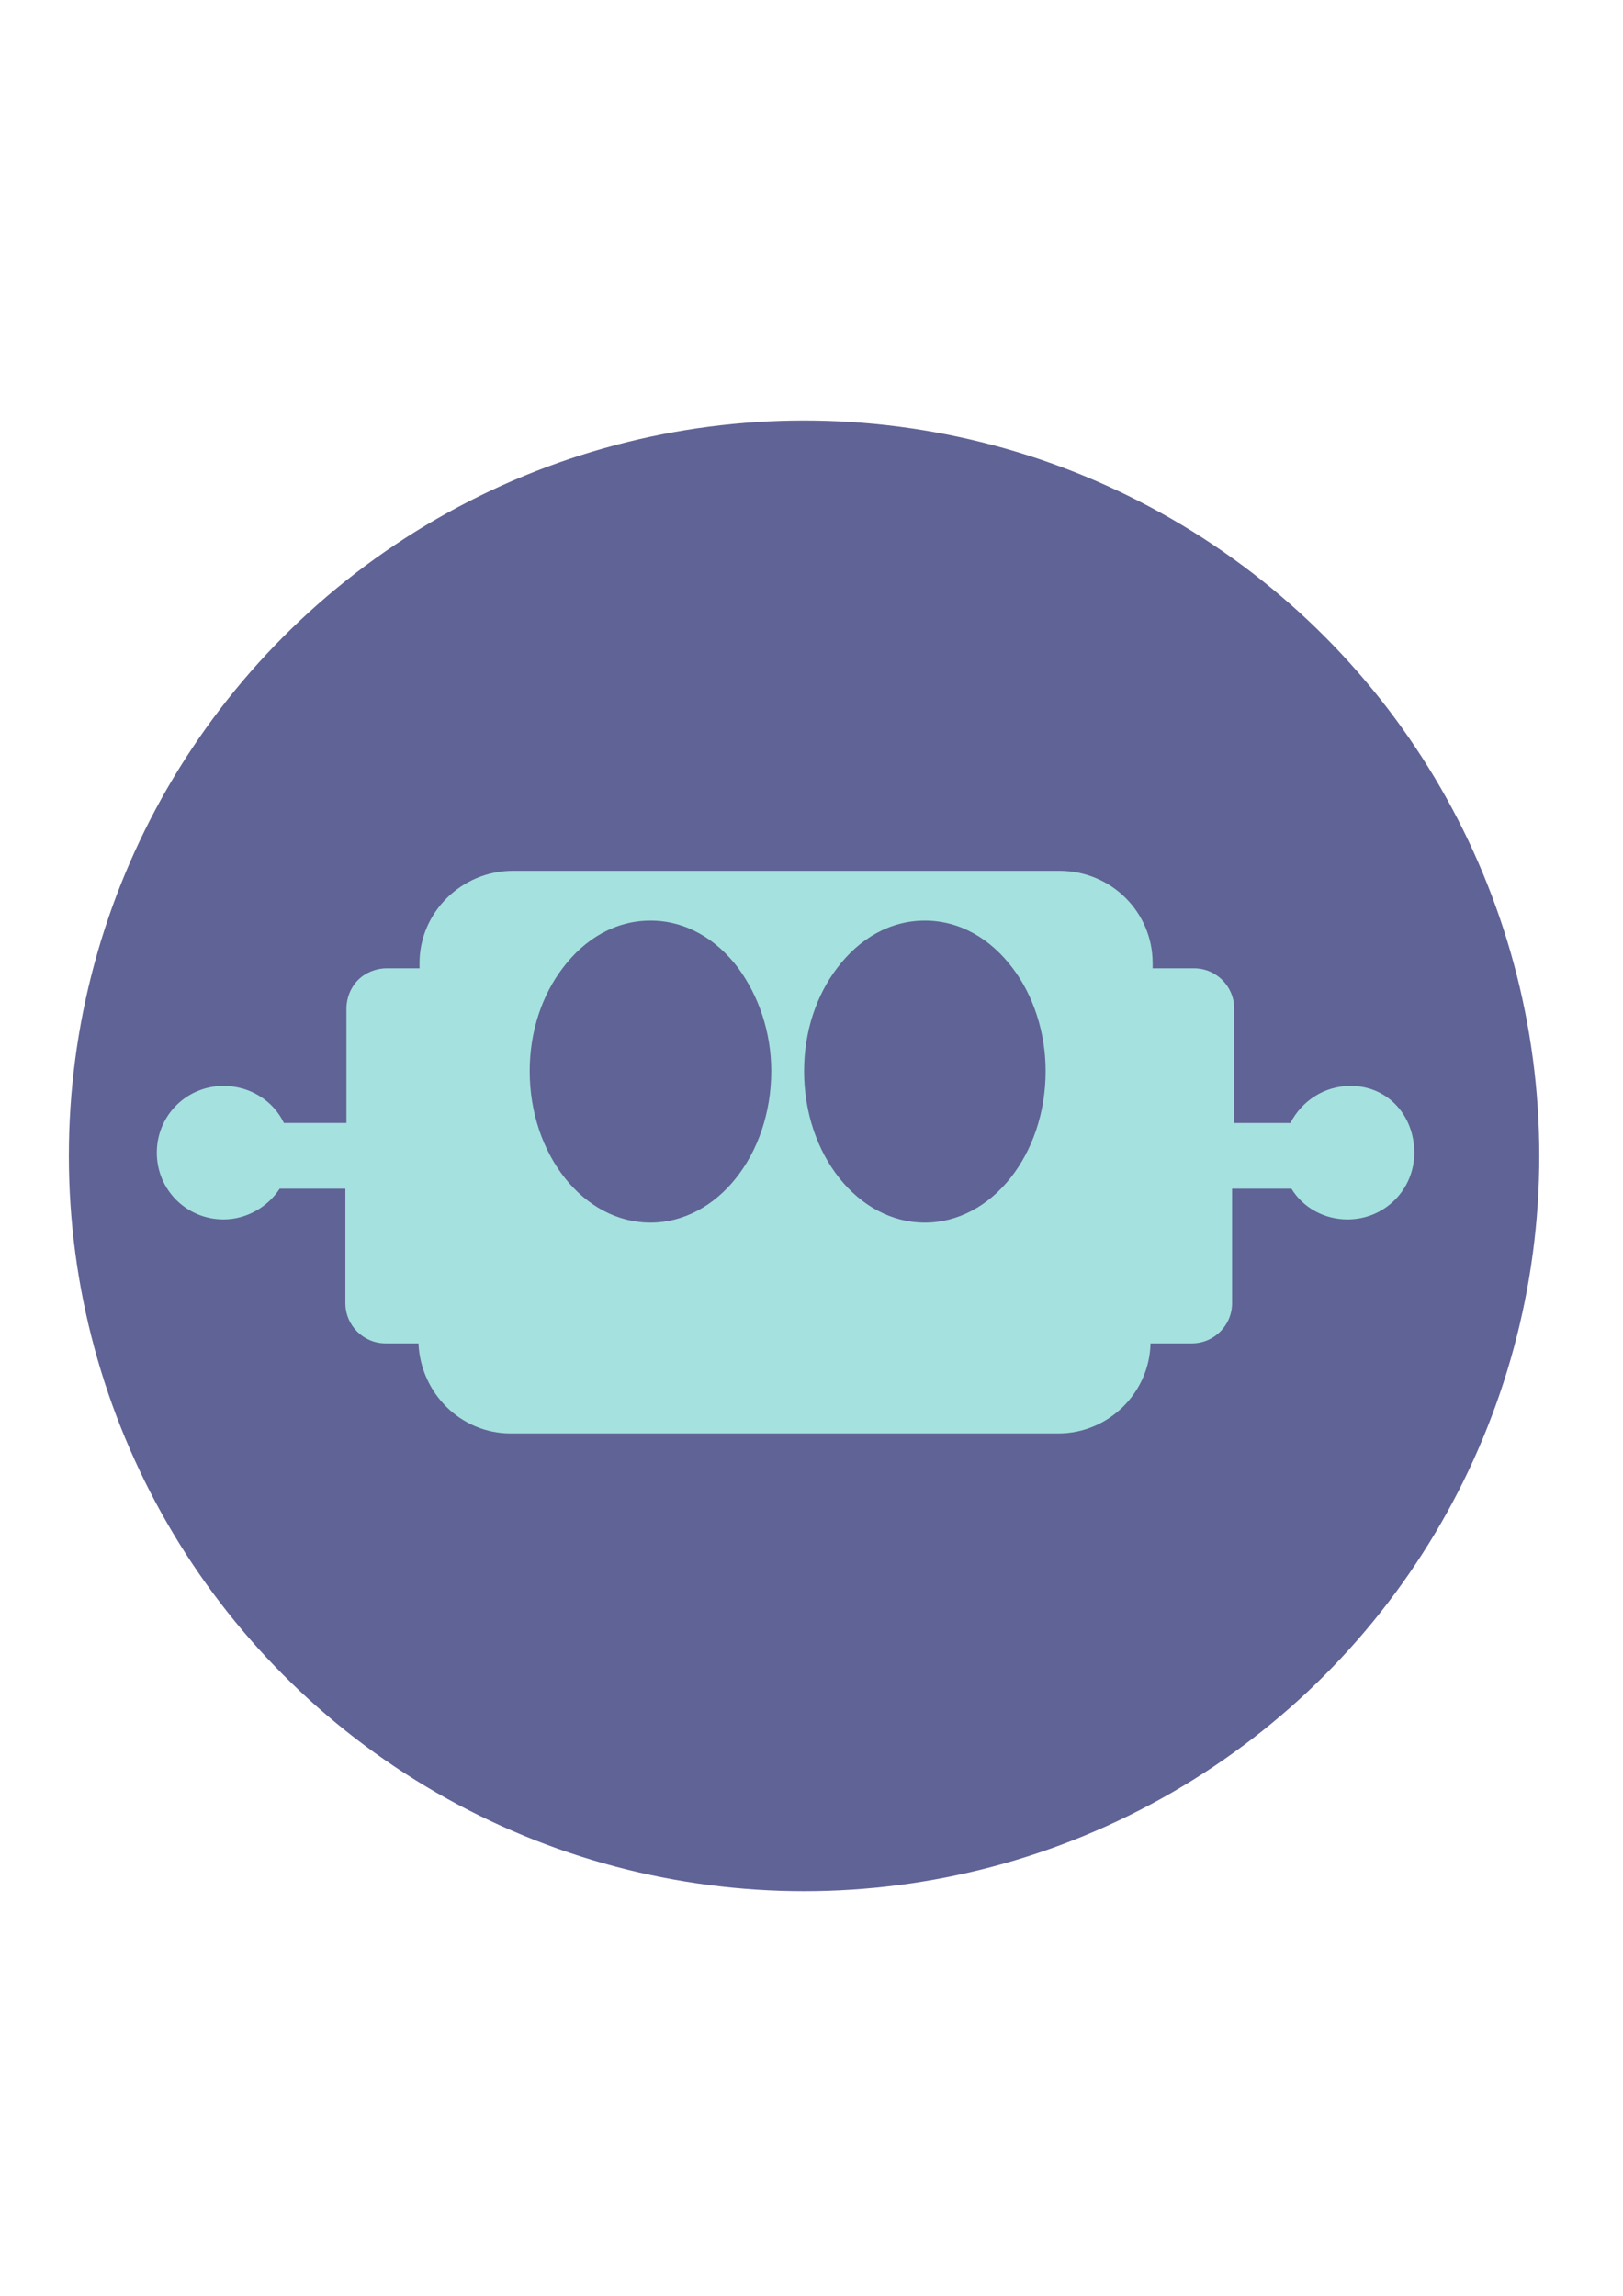
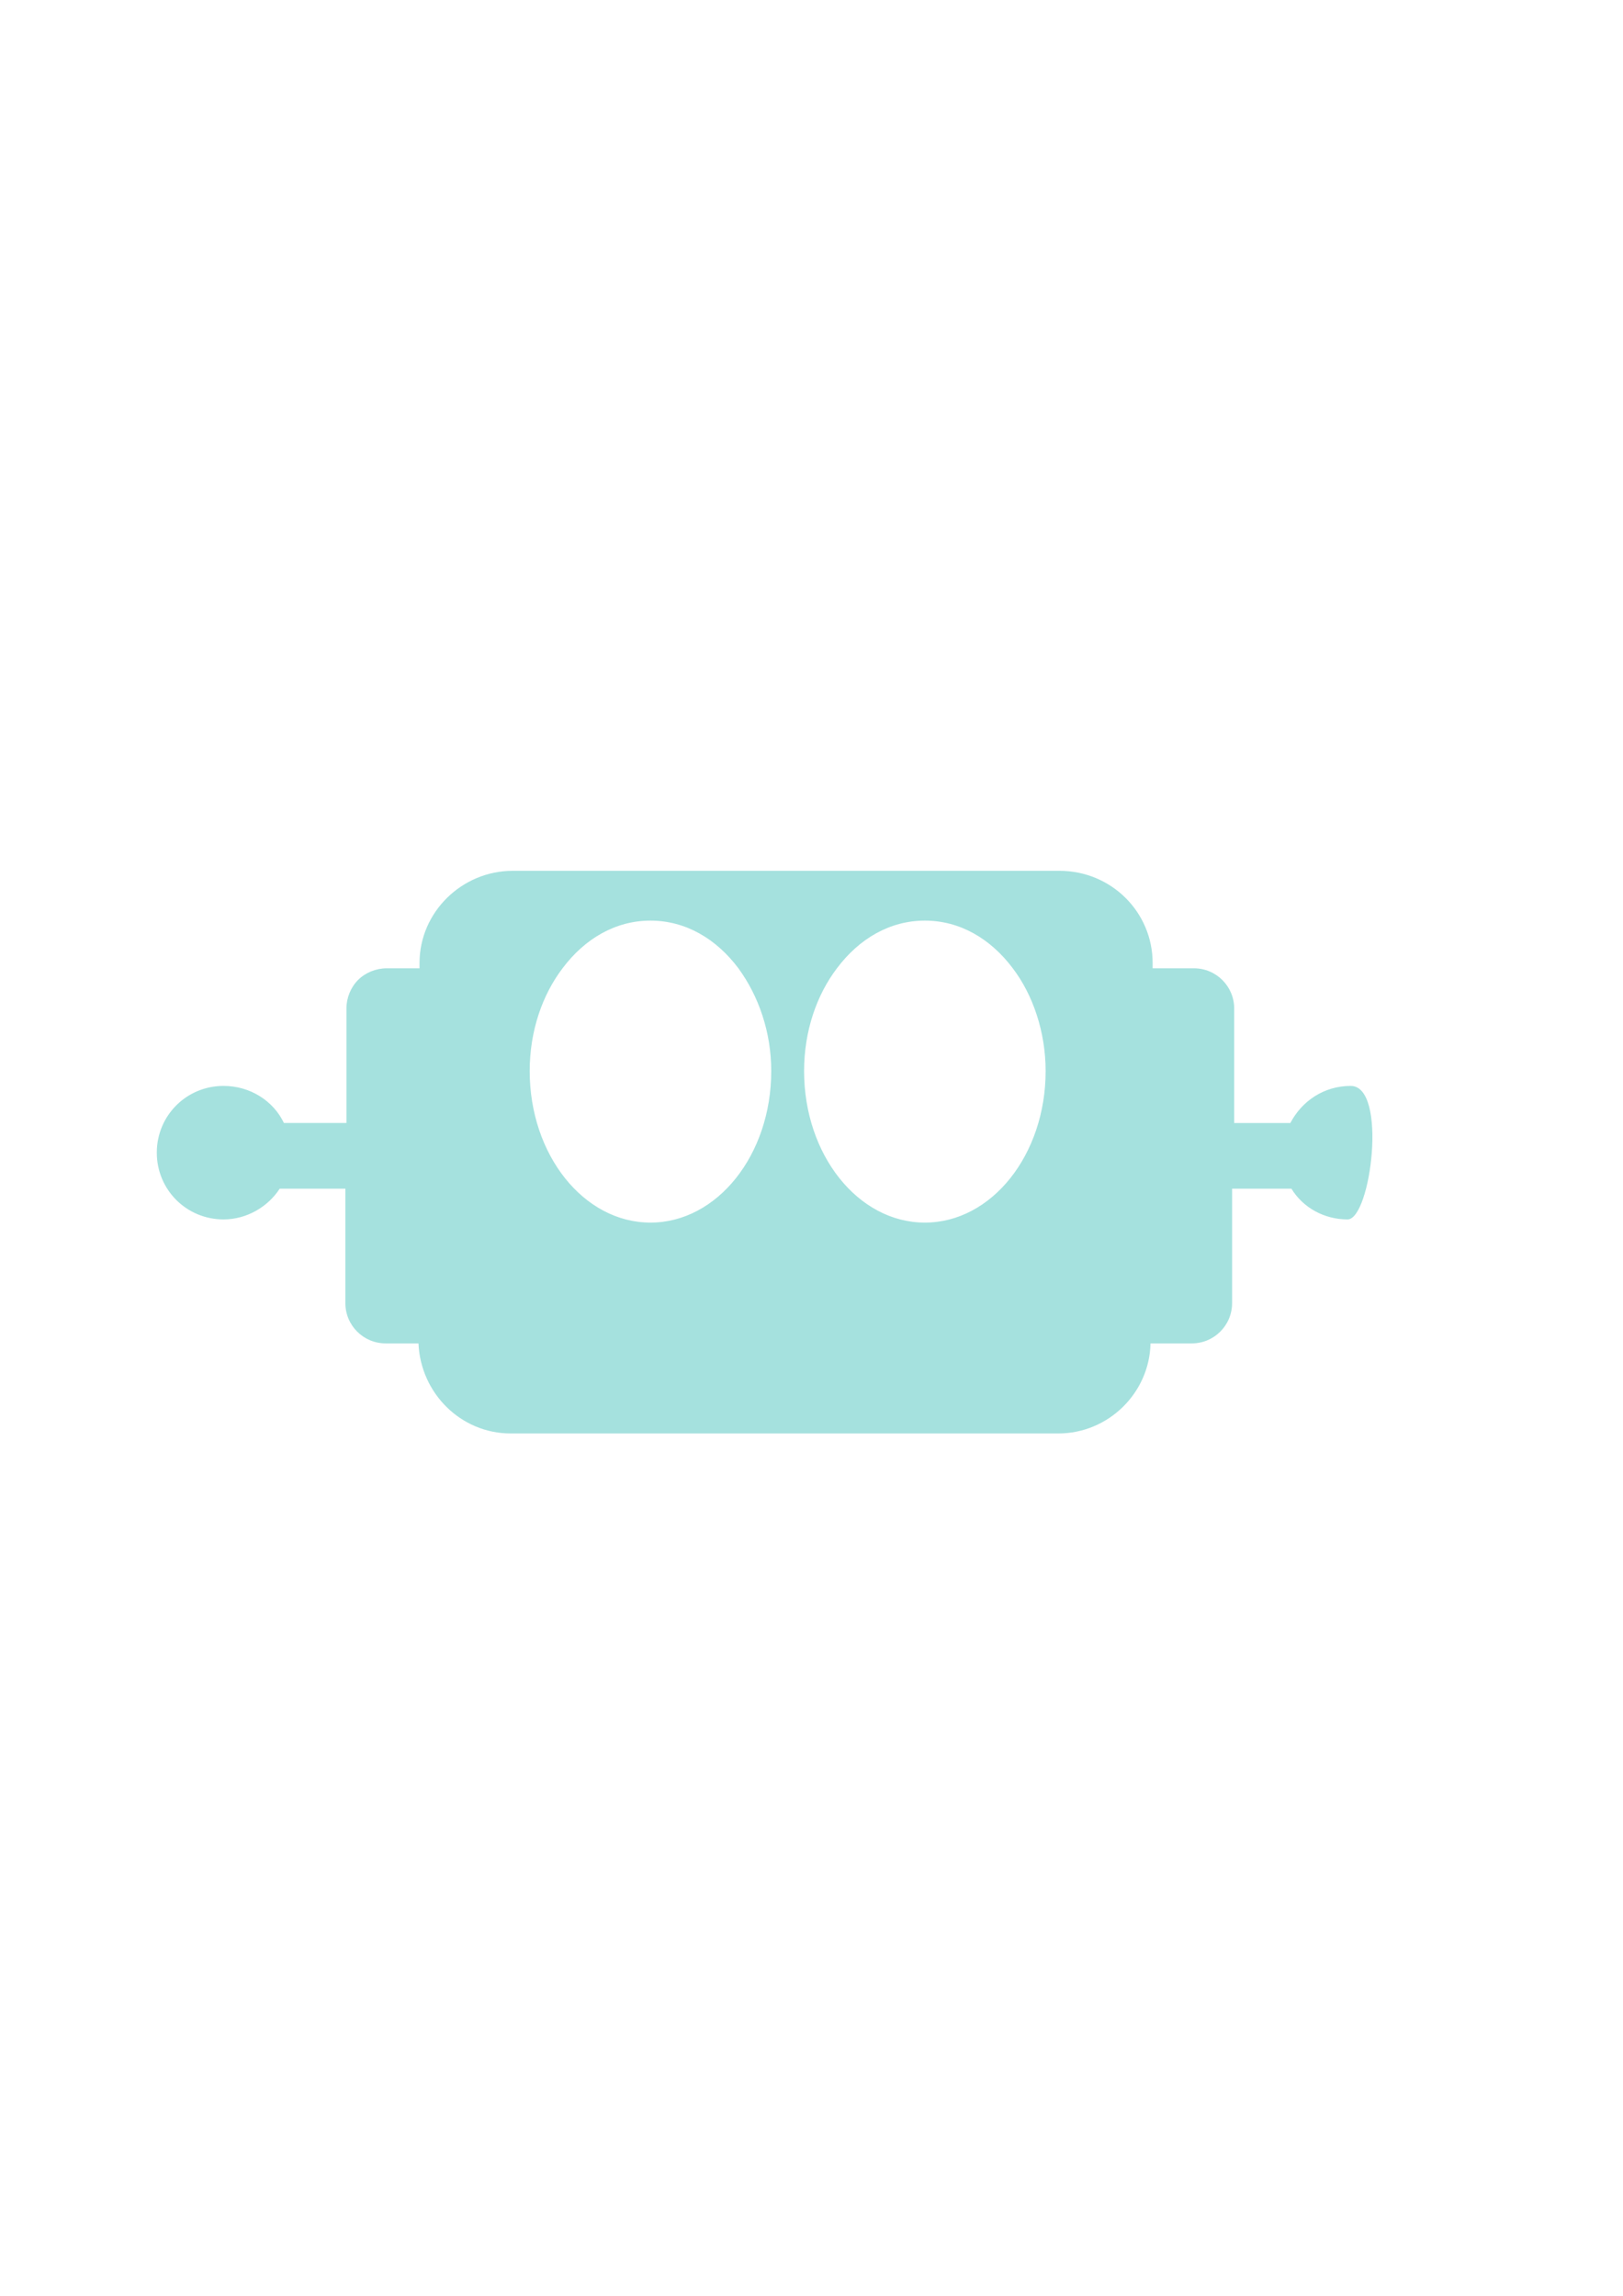
<svg xmlns="http://www.w3.org/2000/svg" version="1.1" id="Capa_1" x="0px" y="0px" width="595.279px" height="841.891px" viewBox="0 0 595.279 841.891" enable-background="new 0 0 595.279 841.891" xml:space="preserve">
  <g>
-     <circle fill="#606395" cx="294.92" cy="423.859" r="269.663" />
-     <path fill="#A5E1DE" d="M495.419,398.214c-9.714,0-17.874,5.44-22.148,13.6h-20.594v-41.964c0-8.16-6.605-14.766-14.766-14.766   h-15.153v-1.943c0-18.651-15.154-33.805-34.194-33.805H188.065c-18.651,0-34.194,15.154-34.194,33.805v1.943h-12.045   c-3.886,0-7.771,1.554-10.491,4.274c-2.72,2.72-4.274,6.605-4.274,10.491v41.964h-22.925c-3.886-8.159-12.435-13.6-22.148-13.6   c-13.6,0-24.479,10.88-24.479,24.479s10.88,24.479,24.479,24.479c8.548,0,16.319-4.662,20.594-11.269h24.091v41.966   c0,8.159,6.605,14.765,14.766,14.765h12.046c0.776,18.263,15.542,33.028,33.805,33.028h200.888   c18.262,0,33.416-14.766,33.805-33.028h15.154c8.159,0,14.765-6.605,14.765-14.765v-41.966h21.76   c4.274,6.994,12.046,11.269,20.594,11.269c13.6,0,24.479-10.88,24.479-24.479S509.018,398.214,495.419,398.214z M238.578,448.339   c-24.479,0-44.296-24.868-44.296-55.564c0-14.766,4.663-27.977,12.045-37.691c8.16-10.88,19.429-17.485,32.251-17.485   c12.823,0,24.091,6.605,32.251,17.485c7.383,10.103,12.046,23.314,12.046,37.691C282.875,423.471,263.057,448.339,238.578,448.339z    M339.216,448.339c-24.479,0-44.296-24.868-44.296-55.564c0-14.766,4.663-27.977,12.046-37.691   c8.159-10.88,19.428-17.485,32.25-17.485c12.823,0,24.092,6.605,32.251,17.485c7.383,9.714,12.046,23.314,12.046,37.691   C383.512,423.471,363.695,448.339,339.216,448.339z" />
+     <path fill="#A5E1DE" d="M495.419,398.214c-9.714,0-17.874,5.44-22.148,13.6h-20.594v-41.964c0-8.16-6.605-14.766-14.766-14.766   h-15.153v-1.943c0-18.651-15.154-33.805-34.194-33.805H188.065c-18.651,0-34.194,15.154-34.194,33.805v1.943h-12.045   c-3.886,0-7.771,1.554-10.491,4.274c-2.72,2.72-4.274,6.605-4.274,10.491v41.964h-22.925c-3.886-8.159-12.435-13.6-22.148-13.6   c-13.6,0-24.479,10.88-24.479,24.479s10.88,24.479,24.479,24.479c8.548,0,16.319-4.662,20.594-11.269h24.091v41.966   c0,8.159,6.605,14.765,14.766,14.765h12.046c0.776,18.263,15.542,33.028,33.805,33.028h200.888   c18.262,0,33.416-14.766,33.805-33.028h15.154c8.159,0,14.765-6.605,14.765-14.765v-41.966h21.76   c4.274,6.994,12.046,11.269,20.594,11.269S509.018,398.214,495.419,398.214z M238.578,448.339   c-24.479,0-44.296-24.868-44.296-55.564c0-14.766,4.663-27.977,12.045-37.691c8.16-10.88,19.429-17.485,32.251-17.485   c12.823,0,24.091,6.605,32.251,17.485c7.383,10.103,12.046,23.314,12.046,37.691C282.875,423.471,263.057,448.339,238.578,448.339z    M339.216,448.339c-24.479,0-44.296-24.868-44.296-55.564c0-14.766,4.663-27.977,12.046-37.691   c8.159-10.88,19.428-17.485,32.25-17.485c12.823,0,24.092,6.605,32.251,17.485c7.383,9.714,12.046,23.314,12.046,37.691   C383.512,423.471,363.695,448.339,339.216,448.339z" />
  </g>
</svg>